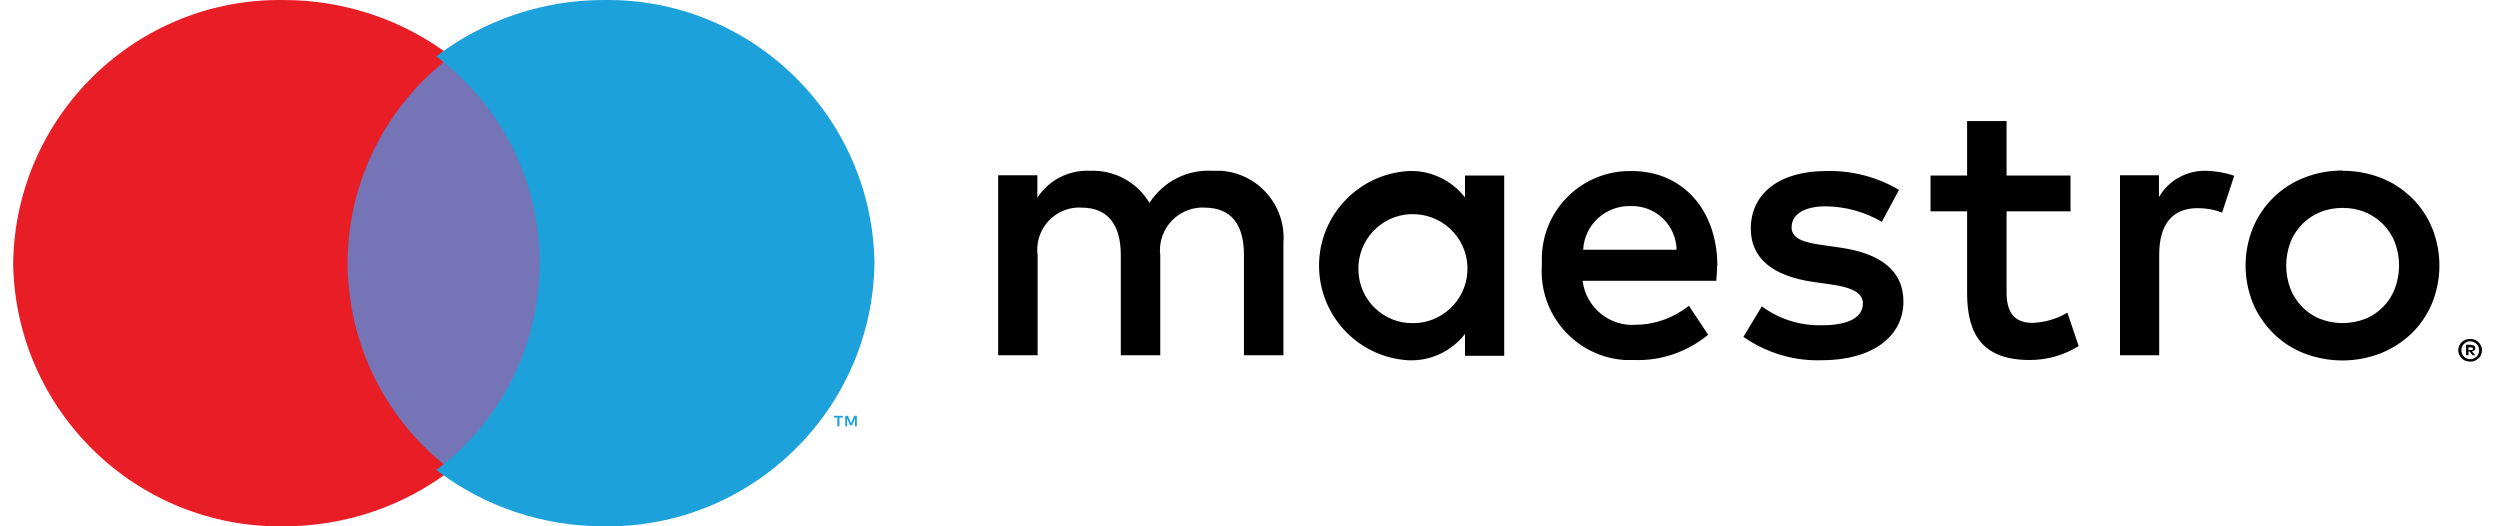
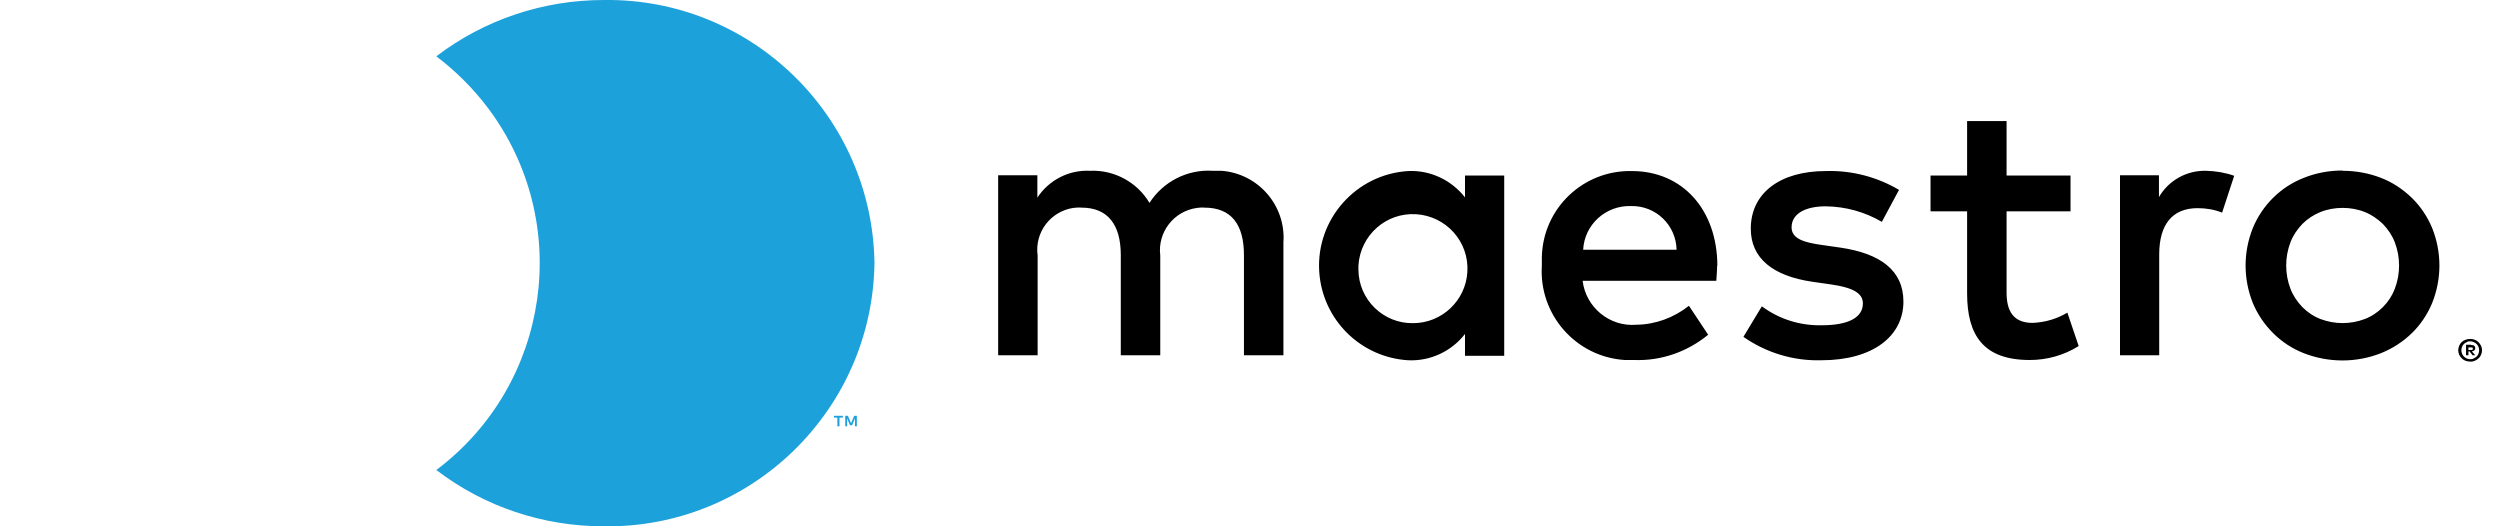
<svg xmlns="http://www.w3.org/2000/svg" width="95" height="20" viewBox="0 0 95 20" fill="none">
  <g id="Layer_1" clip-path="url(#clip0_14_6262)">
    <path id="Path 5476" d="M93.87 12.88C93.93 12.88 93.99 12.89 94.04 12.91C94.15 12.95 94.23 13.04 94.28 13.14C94.33 13.25 94.33 13.37 94.28 13.48C94.26 13.53 94.23 13.58 94.18 13.62C94.14 13.66 94.09 13.69 94.04 13.71C93.99 13.73 93.93 13.75 93.87 13.74C93.81 13.74 93.75 13.73 93.69 13.71C93.58 13.67 93.5 13.58 93.45 13.48C93.4 13.37 93.4 13.25 93.45 13.14C93.49 13.03 93.58 12.95 93.69 12.91C93.75 12.89 93.8 12.88 93.87 12.88ZM93.87 13.65C93.87 13.65 93.96 13.65 94 13.62C94.04 13.6 94.08 13.58 94.11 13.55C94.24 13.42 94.24 13.2 94.11 13.07C94.08 13.04 94.04 13.02 94 13C93.96 12.98 93.91 12.97 93.87 12.97C93.82 12.97 93.78 12.97 93.74 13C93.7 13.02 93.66 13.04 93.63 13.07C93.5 13.2 93.5 13.42 93.63 13.55C93.69 13.61 93.78 13.65 93.87 13.65ZM93.9 13.11C93.9 13.11 93.99 13.11 94.02 13.14C94.05 13.16 94.06 13.2 94.06 13.23C94.06 13.26 94.05 13.29 94.03 13.31C94 13.33 93.97 13.35 93.93 13.35L94.06 13.5H93.96L93.84 13.35H93.8V13.5H93.71V13.1H93.9V13.11ZM93.8 13.19V13.3H93.9C93.9 13.3 93.94 13.3 93.95 13.29C93.96 13.29 93.97 13.27 93.97 13.25C93.97 13.23 93.97 13.22 93.95 13.21C93.93 13.21 93.91 13.2 93.9 13.2H93.8V13.19ZM48.77 13.51V9.21C48.87 7.81 47.81 6.59 46.41 6.49C46.3 6.49 46.19 6.49 46.08 6.49C45.12 6.43 44.2 6.9 43.68 7.71C43.21 6.92 42.34 6.45 41.42 6.49C40.62 6.45 39.86 6.84 39.42 7.51V6.66H37.93V13.5H39.43V9.71C39.31 8.83 39.92 8.03 40.79 7.9C40.89 7.89 41 7.88 41.1 7.89C42.09 7.89 42.59 8.53 42.59 9.69V13.5H44.09V9.71C43.98 8.83 44.6 8.02 45.49 7.9C45.58 7.89 45.68 7.88 45.77 7.89C46.79 7.89 47.27 8.53 47.27 9.69V13.5H48.77V13.51ZM57.16 10.09V6.67H55.67V7.5C55.15 6.84 54.35 6.46 53.51 6.5C51.53 6.62 50.01 8.33 50.13 10.31C50.24 12.13 51.69 13.58 53.51 13.69C54.35 13.73 55.16 13.35 55.67 12.69V13.52H57.16V10.1V10.09ZM51.62 10.09C51.69 8.95 52.66 8.07 53.81 8.14C54.95 8.21 55.83 9.18 55.76 10.33C55.7 11.42 54.79 12.28 53.7 12.28C52.57 12.3 51.63 11.39 51.62 10.25C51.62 10.2 51.62 10.14 51.62 10.09ZM89.02 6.49C89.52 6.49 90.02 6.58 90.48 6.76C90.92 6.93 91.31 7.19 91.65 7.52C91.98 7.84 92.24 8.23 92.42 8.66C92.79 9.58 92.79 10.6 92.42 11.52C92.24 11.95 91.98 12.34 91.65 12.66C91.31 12.99 90.92 13.24 90.48 13.42C89.54 13.79 88.49 13.79 87.54 13.42C87.11 13.25 86.71 12.99 86.38 12.66C86.05 12.33 85.79 11.95 85.61 11.52C85.24 10.6 85.24 9.58 85.61 8.66C85.97 7.79 86.67 7.1 87.54 6.76C88.01 6.57 88.51 6.48 89.01 6.48M89.02 7.9C88.73 7.9 88.44 7.95 88.17 8.06C87.92 8.16 87.68 8.32 87.49 8.51C87.3 8.71 87.14 8.94 87.04 9.2C86.82 9.77 86.82 10.41 87.04 10.98C87.14 11.24 87.3 11.47 87.49 11.67C87.68 11.86 87.91 12.02 88.17 12.12C88.72 12.33 89.32 12.33 89.87 12.12C90.13 12.02 90.36 11.86 90.55 11.67C90.75 11.47 90.9 11.24 91 10.98C91.22 10.41 91.22 9.77 91 9.2C90.9 8.94 90.74 8.71 90.55 8.51C90.35 8.32 90.12 8.16 89.87 8.06C89.6 7.95 89.31 7.9 89.02 7.9ZM65.26 10.09C65.25 7.96 63.93 6.5 62.01 6.5C60.16 6.46 58.63 7.92 58.59 9.77C58.59 9.88 58.59 9.98 58.59 10.09C58.47 11.95 59.88 13.56 61.74 13.68C61.86 13.68 61.98 13.68 62.1 13.68C63.12 13.72 64.12 13.37 64.91 12.72L64.18 11.62C63.61 12.07 62.91 12.33 62.19 12.34C61.17 12.43 60.26 11.68 60.14 10.67H65.22C65.23 10.48 65.25 10.3 65.25 10.1M60.16 9.49C60.21 8.53 61.02 7.8 61.98 7.83C62.92 7.81 63.69 8.55 63.71 9.49H60.16ZM72.17 7.22C71.33 6.72 70.36 6.47 69.38 6.5C67.65 6.5 66.53 7.33 66.53 8.69C66.53 9.81 67.36 10.49 68.89 10.71L69.59 10.81C70.41 10.93 70.79 11.14 70.79 11.53C70.79 12.06 70.25 12.36 69.23 12.36C68.41 12.38 67.61 12.13 66.95 11.64L66.25 12.8C67.12 13.41 68.16 13.72 69.21 13.69C71.19 13.69 72.33 12.76 72.33 11.46C72.33 10.26 71.43 9.63 69.94 9.41L69.24 9.31C68.6 9.22 68.08 9.09 68.08 8.64C68.08 8.14 68.57 7.84 69.38 7.84C70.13 7.85 70.86 8.05 71.51 8.43L72.16 7.22H72.17ZM78.68 6.67H76.25V4.6H74.75V6.67H73.36V8.03H74.75V11.15C74.75 12.74 75.37 13.68 77.13 13.68C77.79 13.68 78.43 13.5 78.99 13.15L78.56 11.88C78.16 12.12 77.71 12.25 77.24 12.27C76.5 12.27 76.25 11.81 76.25 11.12V8.03H78.68V6.67ZM83.84 6.49C83.1 6.47 82.41 6.85 82.04 7.49V6.66H80.56V13.5H82.05V9.67C82.05 8.54 82.54 7.91 83.51 7.91C83.83 7.91 84.14 7.96 84.44 8.08L84.9 6.68C84.56 6.56 84.2 6.5 83.84 6.49Z" fill="black" />
-     <path id="Rectangle 23171" d="M21.64 2.2H12.64V17.8H21.64V2.2Z" fill="#7474B6" />
-     <path id="Path 5477" d="M13.21 10C13.21 6.91 14.67 4 17.14 2.14C15.32 0.75 13.08 7.84025e-05 10.78 7.84025e-05C5.18 -0.08 0.58 4.4 0.5 10C0.58 15.6 5.18 20.08 10.78 20C13.08 20 15.31 19.26 17.14 17.86C14.67 16 13.22 13.09 13.21 10Z" fill="#E91D25" />
    <path id="Path 5478" d="M31.9 16.2V15.87H32.03V15.8H31.69V15.87H31.82V16.2H31.89H31.9ZM32.56 16.2V15.8H32.46L32.34 16.08L32.22 15.8H32.12V16.2H32.19V15.9L32.3 16.16H32.38L32.49 15.9V16.2H32.55H32.56Z" fill="#1DA1DB" />
    <path id="Path 5479" d="M33.23 10C33.15 15.6 28.54 20.08 22.94 20C20.64 20 18.41 19.26 16.58 17.86C20.92 14.6 21.8 8.44 18.54 4.1C17.98 3.36 17.32 2.7 16.58 2.14C18.4 0.75 20.64 7.84025e-05 22.94 7.84025e-05C28.54 -0.08 33.15 4.4 33.23 10Z" fill="#1DA1DB" />
  </g>
  <defs>
    <clipPath id="clip0_14_6262">
      <rect width="93.82" height="20" fill="white" transform="translate(0.5)" />
    </clipPath>
  </defs>
</svg>